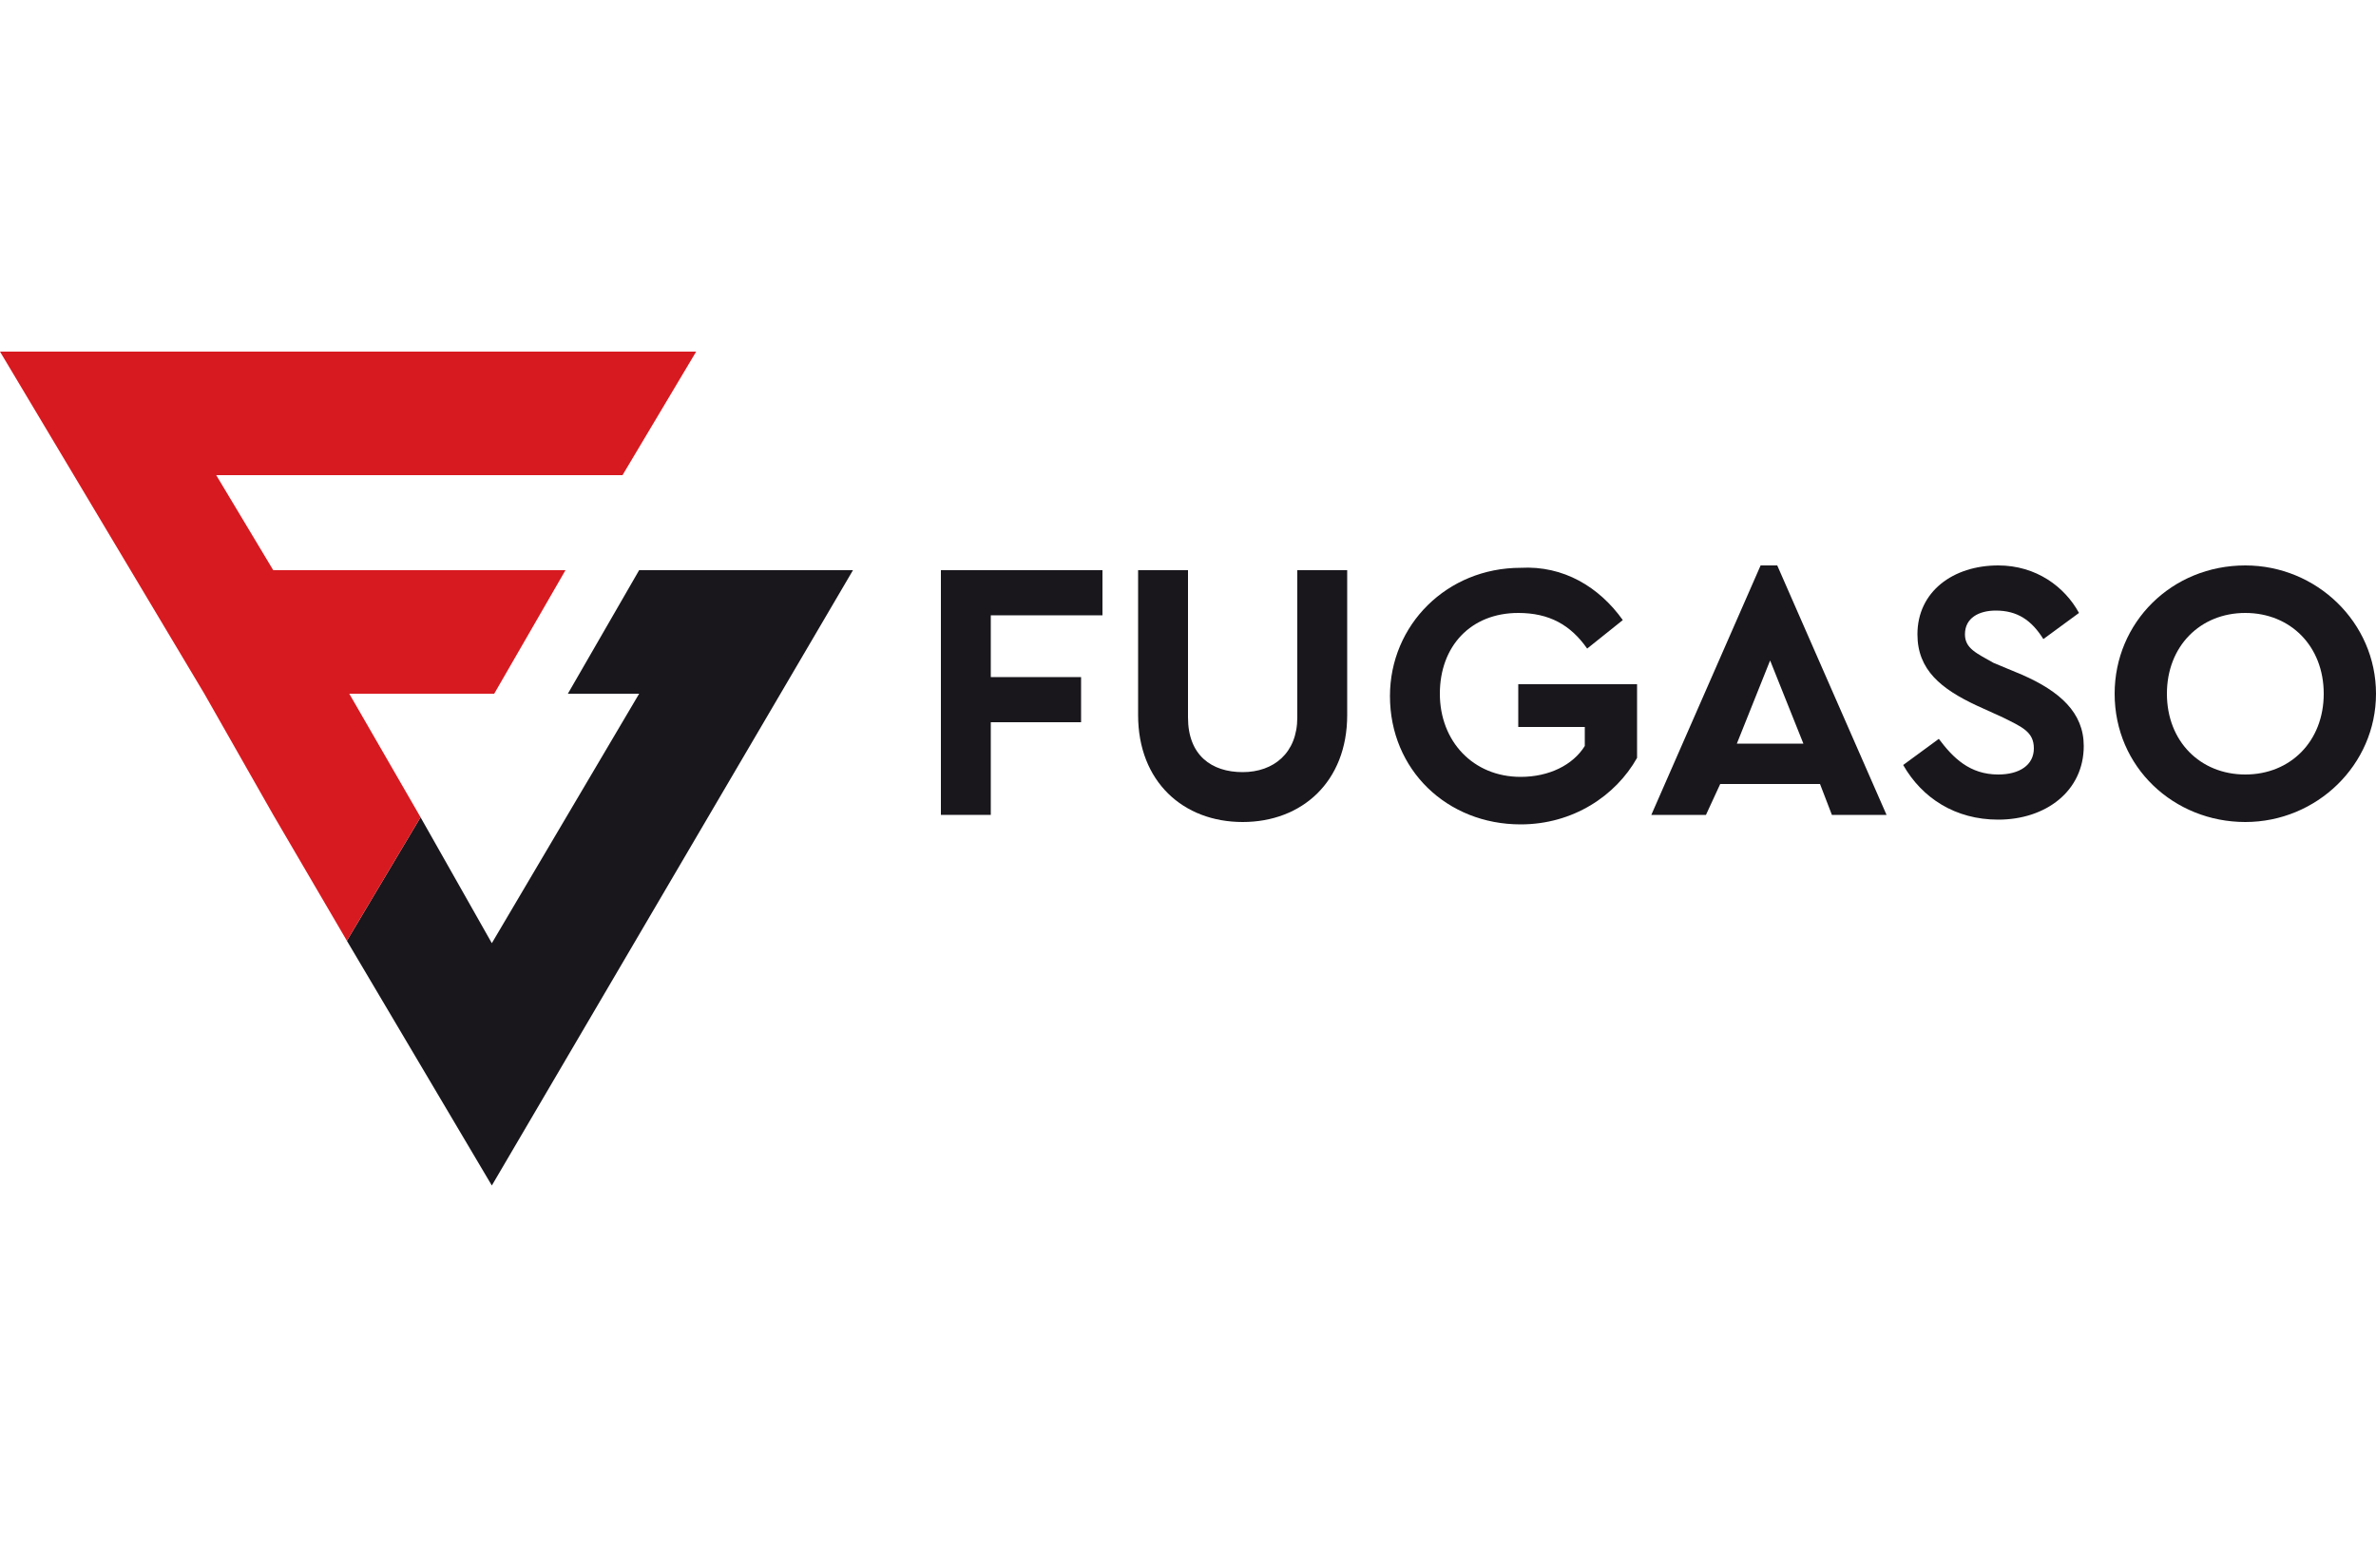
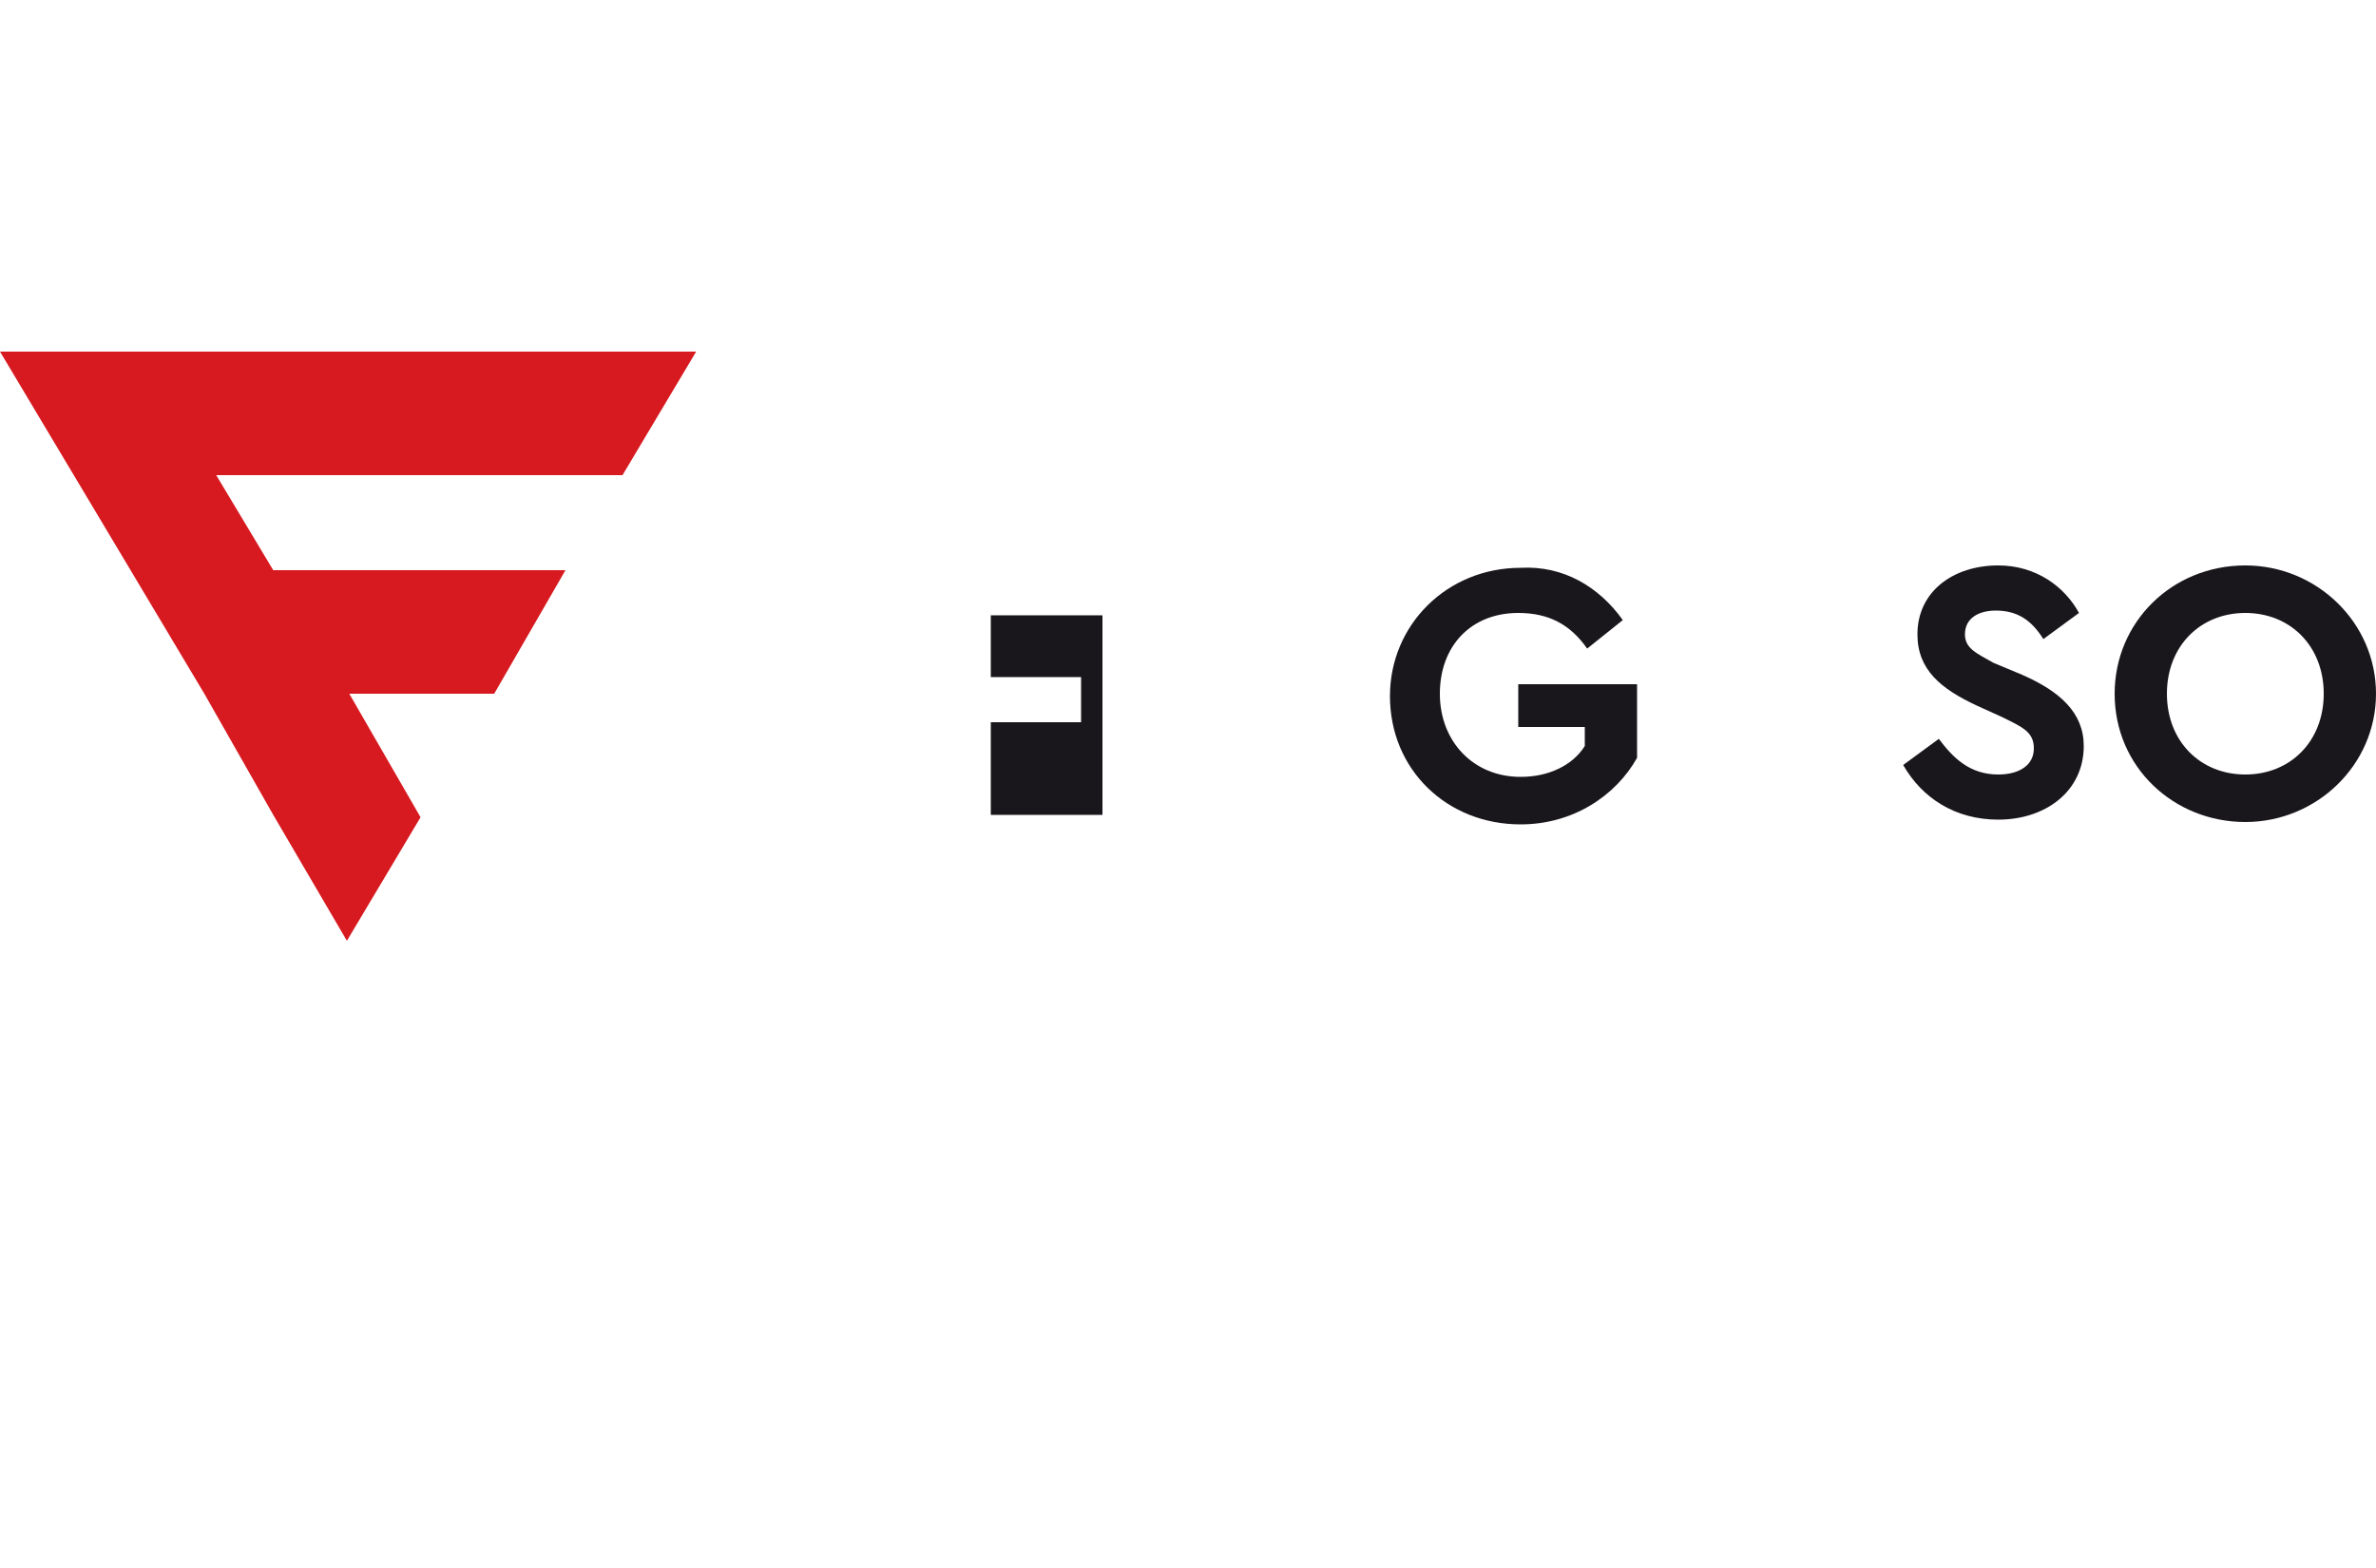
<svg xmlns="http://www.w3.org/2000/svg" version="1.1" id="Layer_1" x="0px" y="0px" viewBox="0 0 100 66" style="enable-background:new 0 0 100 66;" xml:space="preserve">
  <style type="text/css">

	.st0{fill:#19171C;}

	.st1{fill:#D71A20;}

</style>
-   <polyline class="st0" points="14.6,39.6 17.7,34.4 20.7,39.7 26.9,29.2 23.9,29.2 26.9,24 35.9,24 20.7,49.9 14.6,39.6 " />
  <polygon class="st1" points="11.5,34.3 14.6,39.6 17.7,34.4 17.7,34.4 14.7,29.2 20.8,29.2 23.8,24 11.5,24 9.1,20 26.2,20    29.3,14.8 0,14.8 8.6,29.2 8.6,29.2 8.6,29.2 " />
  <g>
-     <path class="st0" d="M46.4,25.9h-4.7v2.6h3.8v1.9h-3.8v3.9h-2.1V24h6.8V25.9z" />
-     <path class="st0" d="M56.7,30.1c0,2.8-1.9,4.5-4.4,4.5c-2.5,0-4.4-1.7-4.4-4.5V24H50v6.2c0,1.6,1,2.3,2.3,2.3    c1.3,0,2.3-0.8,2.3-2.3V24h2.1V30.1z" />
+     <path class="st0" d="M46.4,25.9h-4.7v2.6h3.8v1.9h-3.8v3.9h-2.1h6.8V25.9z" />
    <path class="st0" d="M68.3,26.1l-1.5,1.2c-0.7-1-1.6-1.5-2.9-1.5c-2,0-3.3,1.4-3.3,3.4c0,2,1.4,3.5,3.4,3.5c1.2,0,2.2-0.5,2.7-1.3    v-0.8h-2.8v-1.8h5v3.1c-0.9,1.6-2.7,2.8-4.9,2.8c-3.1,0-5.5-2.3-5.5-5.4c0-3,2.4-5.4,5.5-5.4C65.8,23.8,67.3,24.7,68.3,26.1z" />
-     <path class="st0" d="M76.6,33h-4.2l-0.6,1.3h-2.3l4.6-10.5h0.7l4.6,10.5h-2.3L76.6,33z M74.5,27.8l-1.4,3.5h2.8L74.5,27.8z" />
    <path class="st0" d="M87.5,25.8L86,26.9c-0.5-0.8-1.1-1.2-2-1.2c-0.7,0-1.3,0.3-1.3,1c0,0.6,0.5,0.8,1.2,1.2l1.2,0.5    c1.6,0.7,2.6,1.6,2.6,3c0,1.9-1.6,3.1-3.6,3.1c-1.8,0-3.2-0.9-4-2.3l1.5-1.1c0.6,0.8,1.3,1.5,2.5,1.5c0.9,0,1.5-0.4,1.5-1.1    c0-0.7-0.5-0.9-1.3-1.3l-1.1-0.5c-1.5-0.7-2.5-1.5-2.5-3c0-1.8,1.5-2.9,3.4-2.9C85.7,23.8,86.9,24.7,87.5,25.8z" />
    <path class="st0" d="M100,29.2c0,3-2.5,5.4-5.5,5.4c-3,0-5.5-2.3-5.5-5.4c0-3,2.4-5.4,5.5-5.4C97.5,23.8,100,26.2,100,29.2z     M91.2,29.2c0,2,1.4,3.4,3.3,3.4c1.9,0,3.3-1.4,3.3-3.4c0-2-1.4-3.4-3.3-3.4C92.6,25.8,91.2,27.2,91.2,29.2z" />
  </g>
</svg>